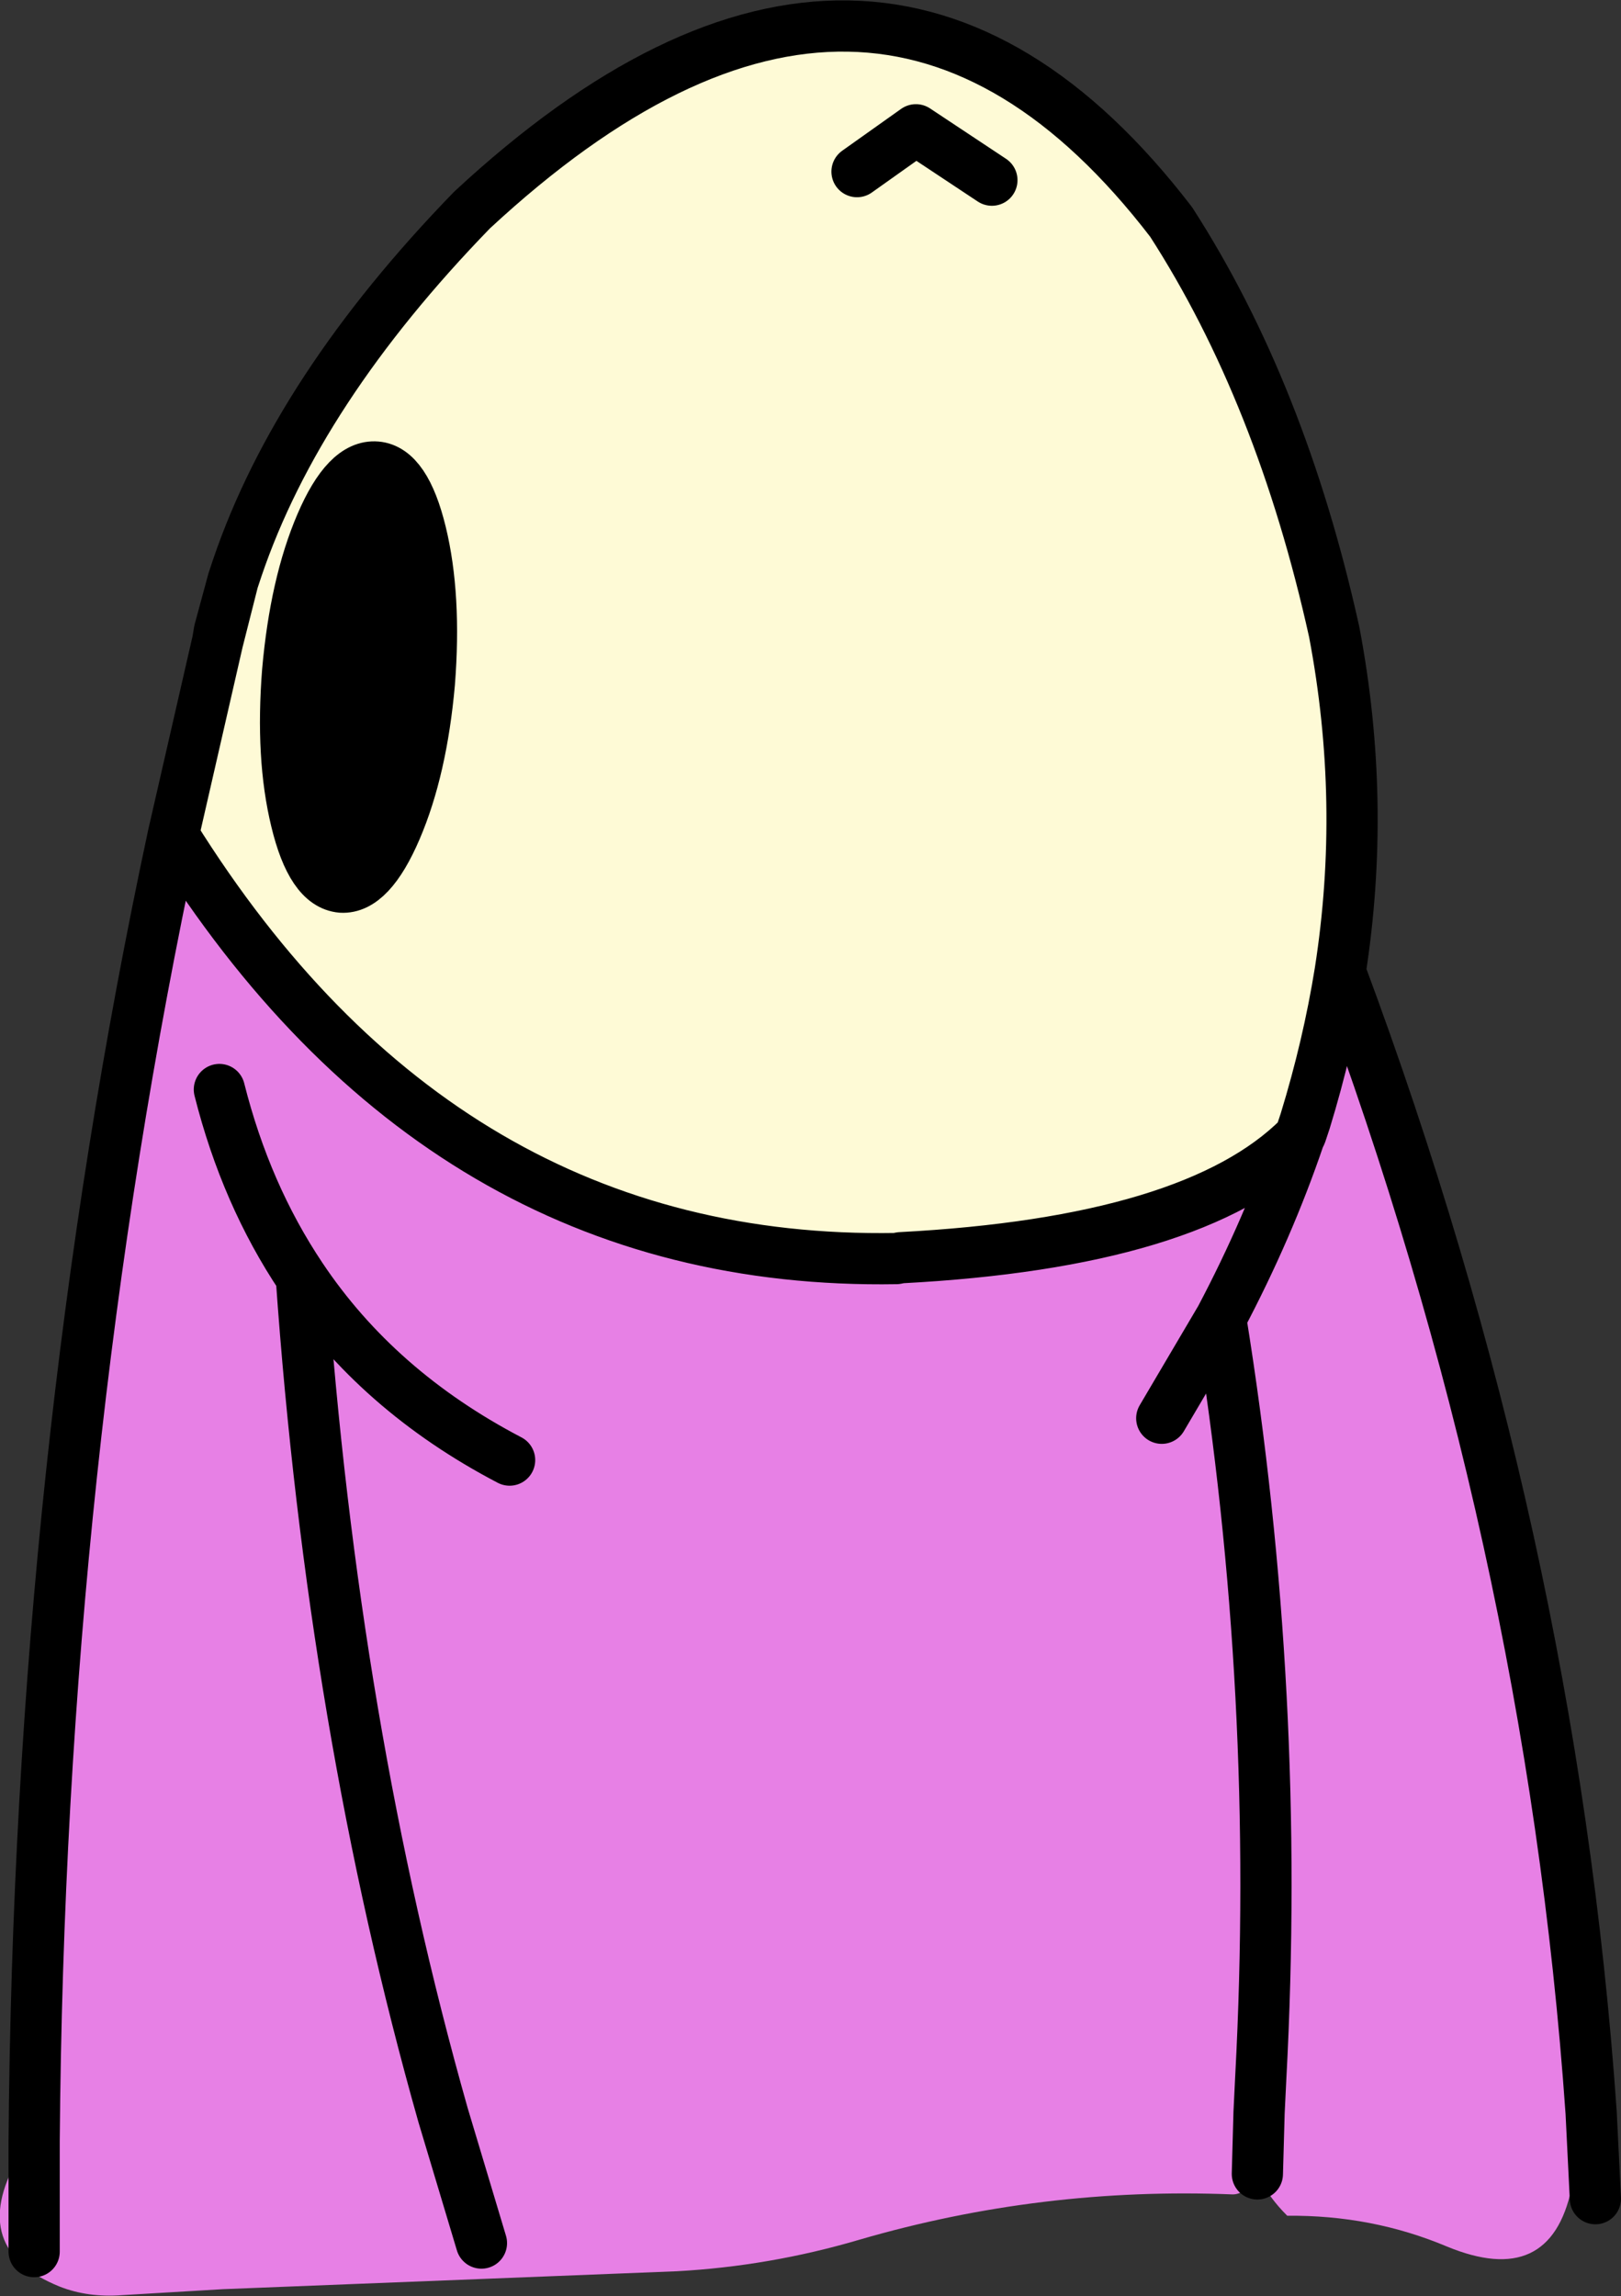
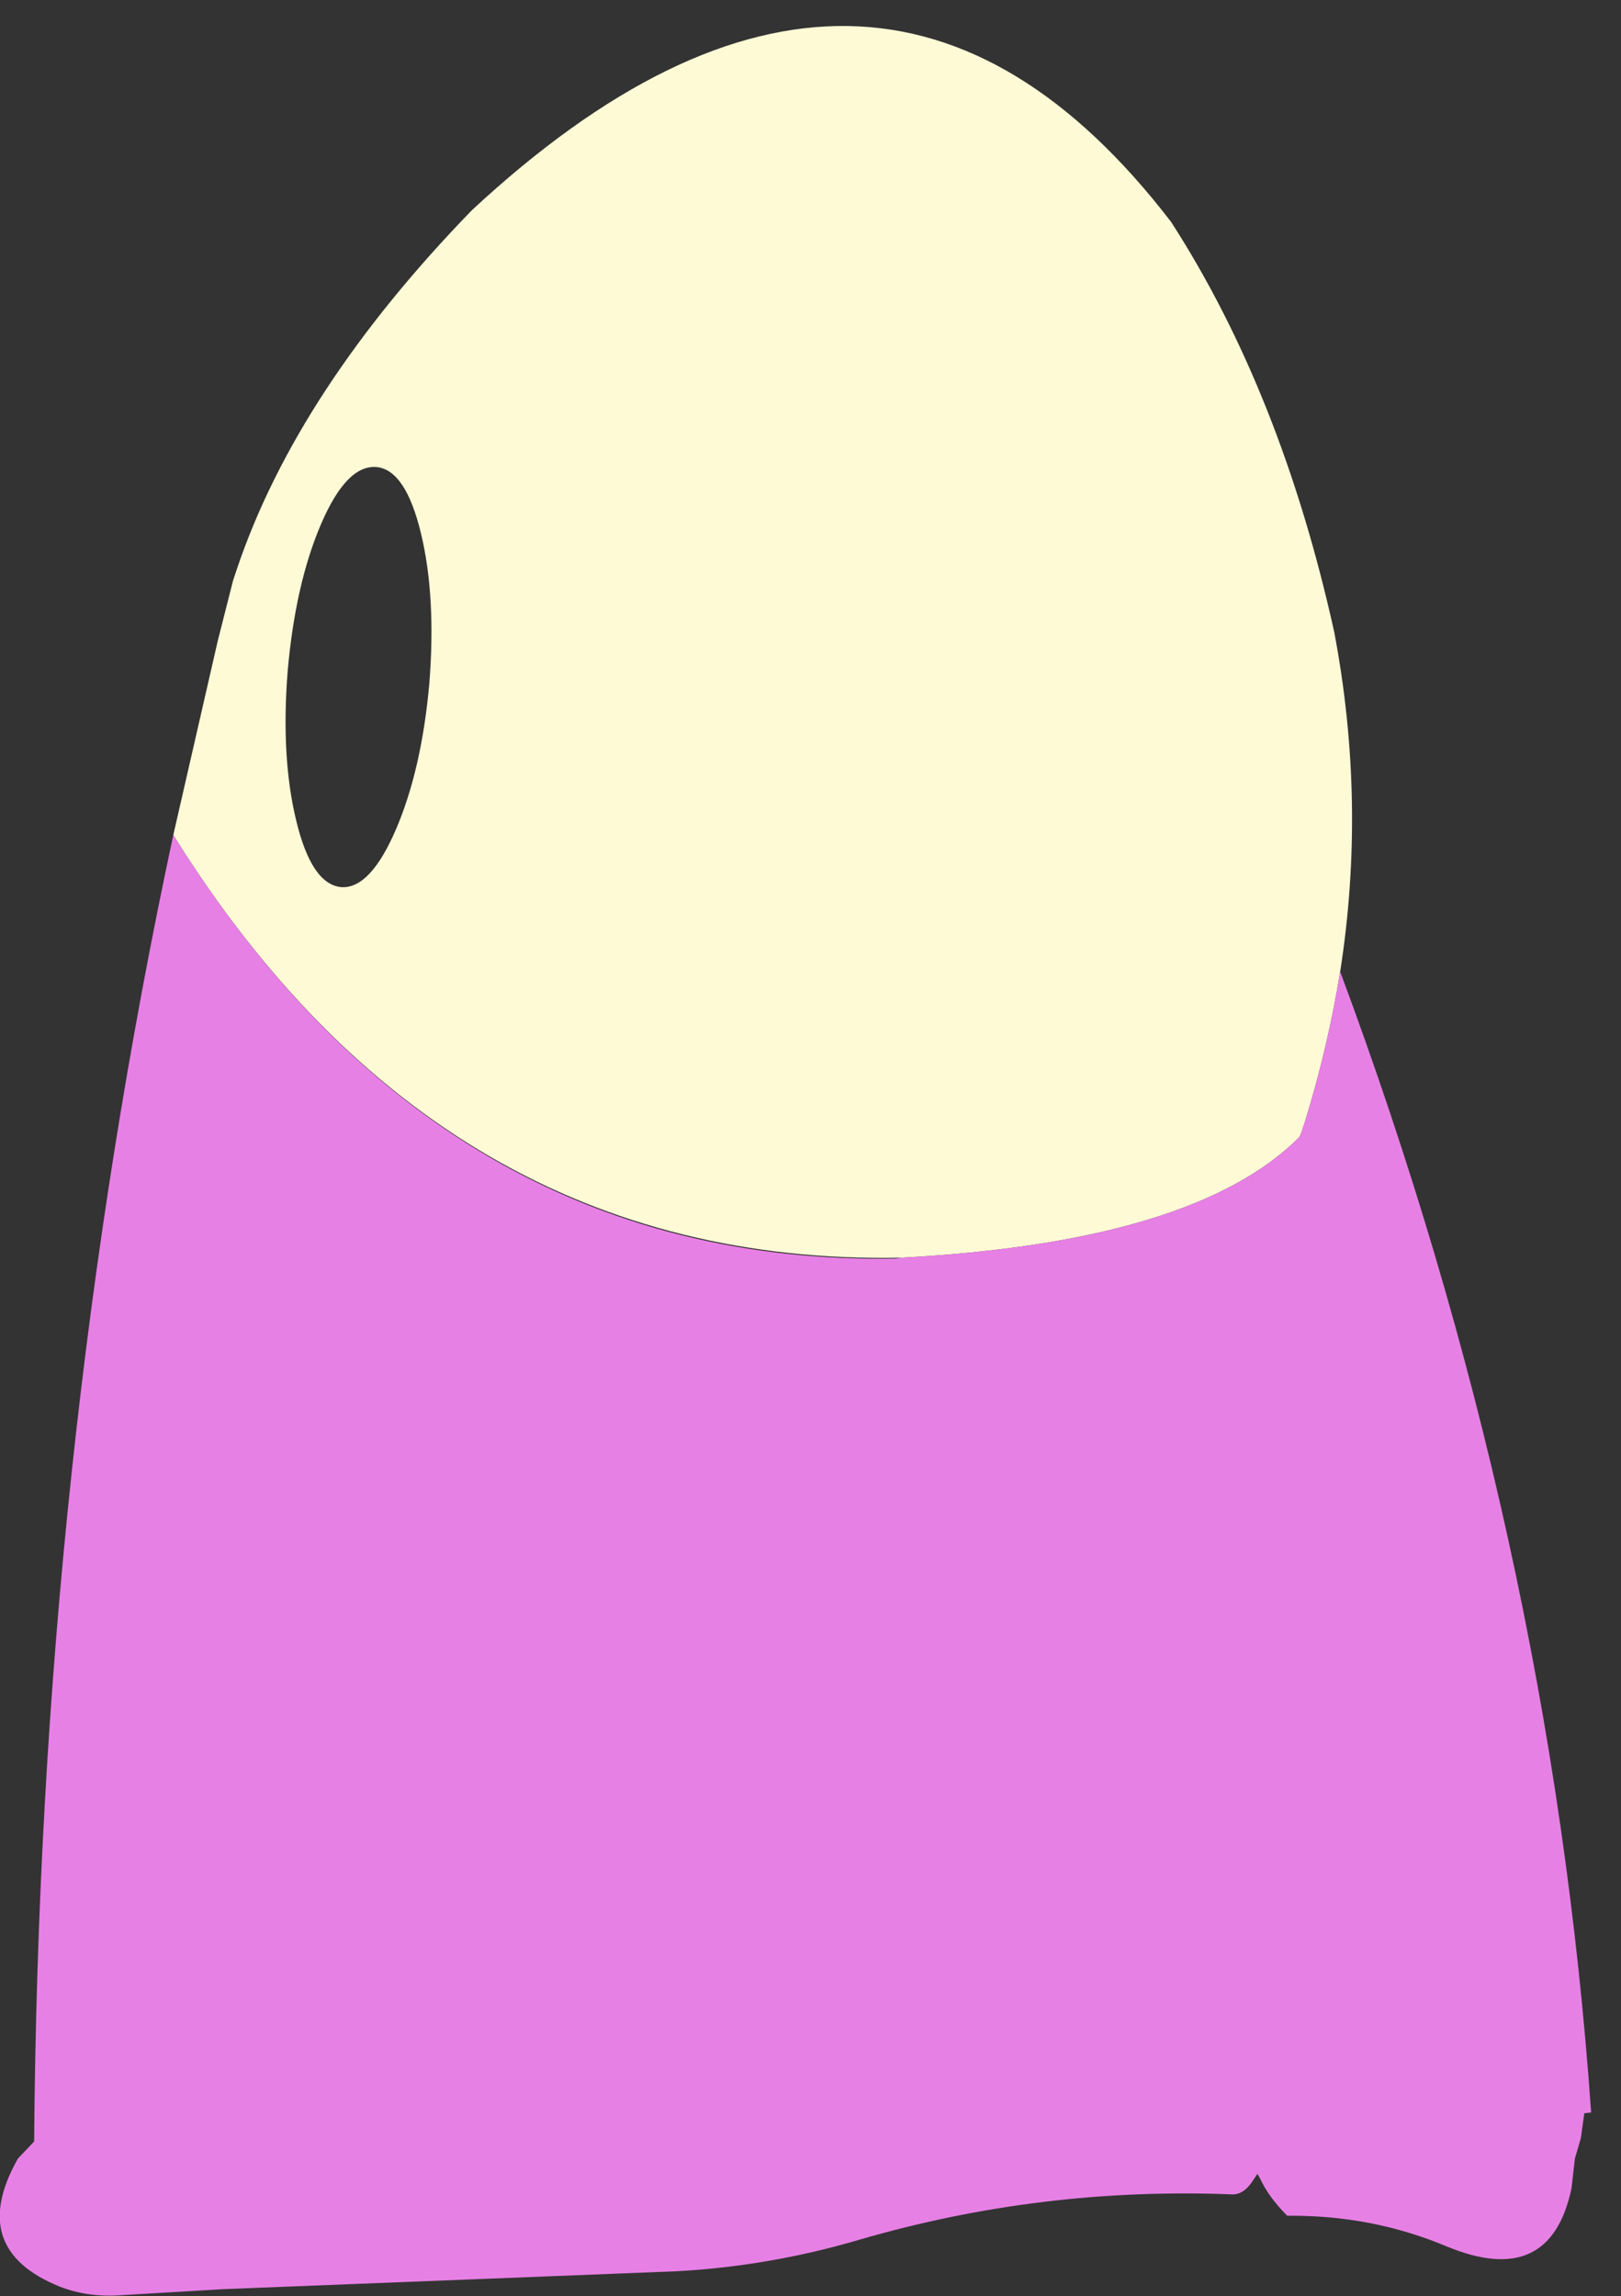
<svg xmlns="http://www.w3.org/2000/svg" height="134.45px" width="94.95px">
  <rect width="100%" height="100%" fill="#333333" stroke="none" />
  <g transform="matrix(1.0, 0.0, 0.0, 1.0, 46.9, 107.65)">
-     <path d="M-36.75 -58.75 L-34.15 -70.1 -33.25 -73.65 -33.0 -74.4 Q-29.45 -84.85 -19.25 -95.35 4.35 -117.25 21.7 -94.65 28.15 -84.65 31.25 -70.65 33.15 -60.65 31.6 -50.75 30.9 -46.4 29.55 -42.0 L29.4 -41.55 29.3 -41.25 29.2 -41.05 Q23.05 -34.9 5.85 -34.0 L5.6 -33.95 Q-21.0 -33.5 -36.75 -58.75 M3.3 -97.6 L6.75 -100.05 11.2 -97.1 6.75 -100.05 3.3 -97.6 M-24.85 -80.3 Q-26.6 -80.45 -28.1 -76.95 -29.6 -73.45 -30.05 -68.35 -30.45 -63.3 -29.55 -59.6 -28.65 -55.85 -26.9 -55.7 -25.2 -55.6 -23.7 -59.1 -22.2 -62.6 -21.75 -67.65 -21.35 -72.75 -22.25 -76.45 -23.15 -80.15 -24.85 -80.3" fill="#fefad6" fill-rule="evenodd" stroke="none" />
+     <path d="M-36.75 -58.75 L-34.15 -70.1 -33.25 -73.65 -33.0 -74.4 Q-29.45 -84.85 -19.25 -95.35 4.35 -117.25 21.7 -94.65 28.15 -84.65 31.25 -70.65 33.15 -60.65 31.6 -50.75 30.9 -46.4 29.55 -42.0 L29.4 -41.55 29.3 -41.25 29.2 -41.05 Q23.05 -34.9 5.85 -34.0 Q-21.0 -33.5 -36.75 -58.75 M3.3 -97.6 L6.75 -100.05 11.2 -97.1 6.75 -100.05 3.3 -97.6 M-24.85 -80.3 Q-26.6 -80.45 -28.1 -76.95 -29.6 -73.45 -30.05 -68.35 -30.45 -63.3 -29.55 -59.6 -28.65 -55.85 -26.9 -55.7 -25.2 -55.6 -23.7 -59.1 -22.2 -62.6 -21.75 -67.65 -21.35 -72.75 -22.25 -76.45 -23.15 -80.15 -24.85 -80.3" fill="#fefad6" fill-rule="evenodd" stroke="none" />
    <path d="M-36.75 -58.75 Q-21.0 -33.5 5.6 -33.95 L5.85 -34.0 Q23.05 -34.9 29.2 -41.05 L29.3 -41.25 29.4 -41.55 29.55 -42.0 Q30.9 -46.4 31.6 -50.75 43.95 -17.6 46.3 16.05 L45.9 16.1 45.7 17.55 45.35 18.75 45.15 20.5 Q43.9 26.4 37.85 23.9 33.45 22.05 28.5 22.1 27.4 21.0 26.9 19.9 L26.75 19.65 26.45 20.1 Q25.95 20.85 25.3 20.85 14.1 20.4 3.45 23.5 -1.8 25.05 -7.25 25.35 L-33.85 26.4 -39.75 26.75 Q-41.75 26.9 -43.4 26.25 -48.85 24.05 -45.85 18.75 L-44.9 17.75 -44.9 24.2 -44.9 17.75 Q-44.6 -22.15 -36.75 -58.75 M29.2 -41.05 Q27.4 -35.75 24.6 -30.45 L21.15 -24.6 24.6 -30.45 Q27.4 -35.75 29.2 -41.05 M24.6 -30.45 Q28.15 -8.45 26.95 14.0 L26.85 16.05 26.75 19.65 26.85 16.05 26.95 14.0 Q28.15 -8.45 24.6 -30.45 M-29.25 -32.85 Q-27.4 -6.55 -20.95 16.2 L-18.7 23.7 -20.95 16.2 Q-27.4 -6.55 -29.25 -32.85 -32.5 -37.7 -34.05 -43.85 -32.5 -37.7 -29.25 -32.85 -24.8 -26.2 -17.05 -22.15 -24.8 -26.2 -29.25 -32.85" fill="#e780e5" fill-rule="evenodd" stroke="none" />
-     <path d="M-24.85 -80.3 Q-23.15 -80.15 -22.25 -76.45 -21.35 -72.75 -21.75 -67.65 -22.2 -62.6 -23.7 -59.1 -25.2 -55.6 -26.9 -55.7 -28.65 -55.85 -29.55 -59.6 -30.45 -63.3 -30.05 -68.35 -29.6 -73.45 -28.1 -76.95 -26.6 -80.45 -24.85 -80.3" fill="#000000" fill-rule="evenodd" stroke="none" />
-     <path d="M31.6 -50.75 Q33.15 -60.65 31.25 -70.65 28.15 -84.65 21.7 -94.65 4.35 -117.25 -19.25 -95.35 -29.45 -84.85 -33.0 -74.4 L-33.25 -73.65 -34.15 -70.1 -36.75 -58.75 Q-21.0 -33.5 5.6 -33.95 L5.85 -34.0 Q23.05 -34.9 29.2 -41.05 L29.3 -41.25 29.4 -41.55 29.55 -42.0 Q30.9 -46.4 31.6 -50.75 43.95 -17.6 46.3 16.05 L46.55 21.1 M21.15 -24.6 L24.6 -30.45 Q27.4 -35.75 29.2 -41.05 M11.2 -97.1 L6.75 -100.05 3.3 -97.6 M26.75 19.65 L26.85 16.05 26.95 14.0 Q28.15 -8.45 24.6 -30.45 M-24.85 -80.3 Q-26.6 -80.45 -28.1 -76.95 -29.6 -73.45 -30.05 -68.35 -30.45 -63.3 -29.55 -59.6 -28.65 -55.85 -26.9 -55.7 -25.2 -55.6 -23.7 -59.1 -22.2 -62.6 -21.75 -67.65 -21.35 -72.75 -22.25 -76.45 -23.15 -80.15 -24.85 -80.3 M-33.25 -73.65 L-34.05 -70.7 -34.15 -70.1 M-34.05 -43.85 Q-32.5 -37.7 -29.25 -32.85 -24.8 -26.2 -17.05 -22.15 M-18.7 23.7 L-20.95 16.2 Q-27.4 -6.55 -29.25 -32.85 M-44.9 17.75 L-44.9 24.2 M-36.75 -58.75 Q-44.6 -22.15 -44.9 17.75" fill="none" stroke="#000000" stroke-linecap="round" stroke-linejoin="round" stroke-width="3.0" />
  </g>
</svg>